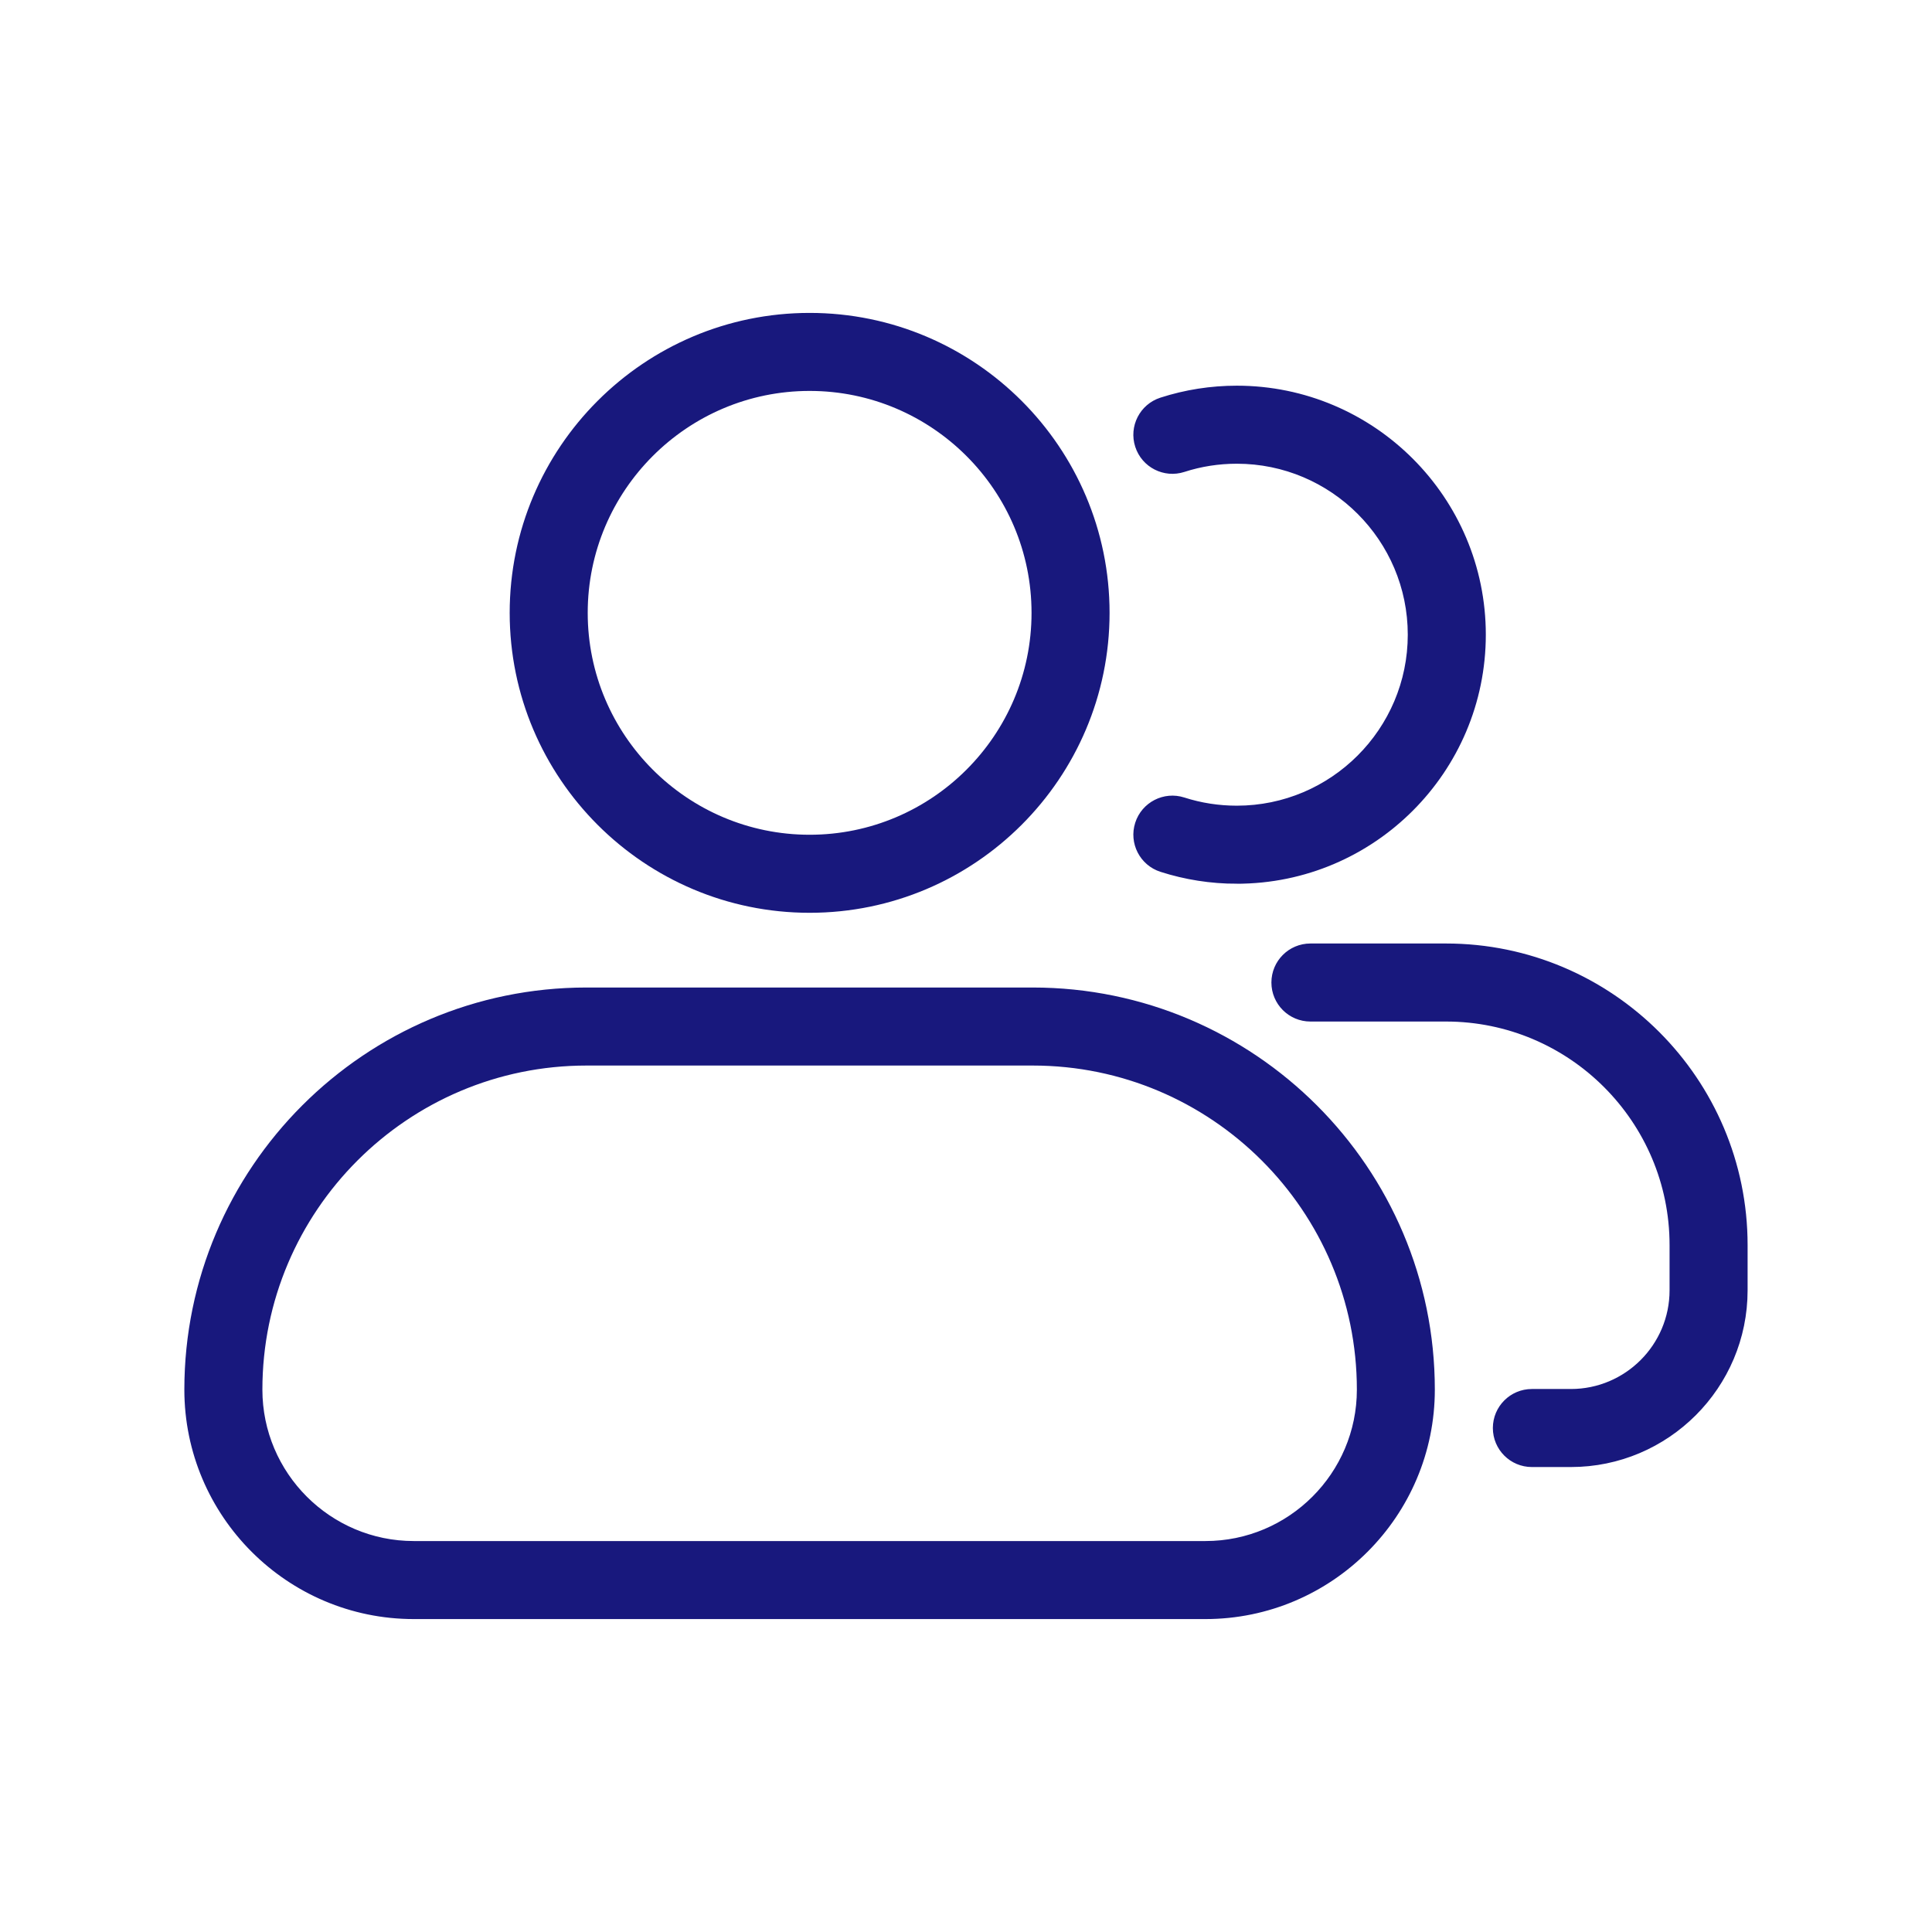
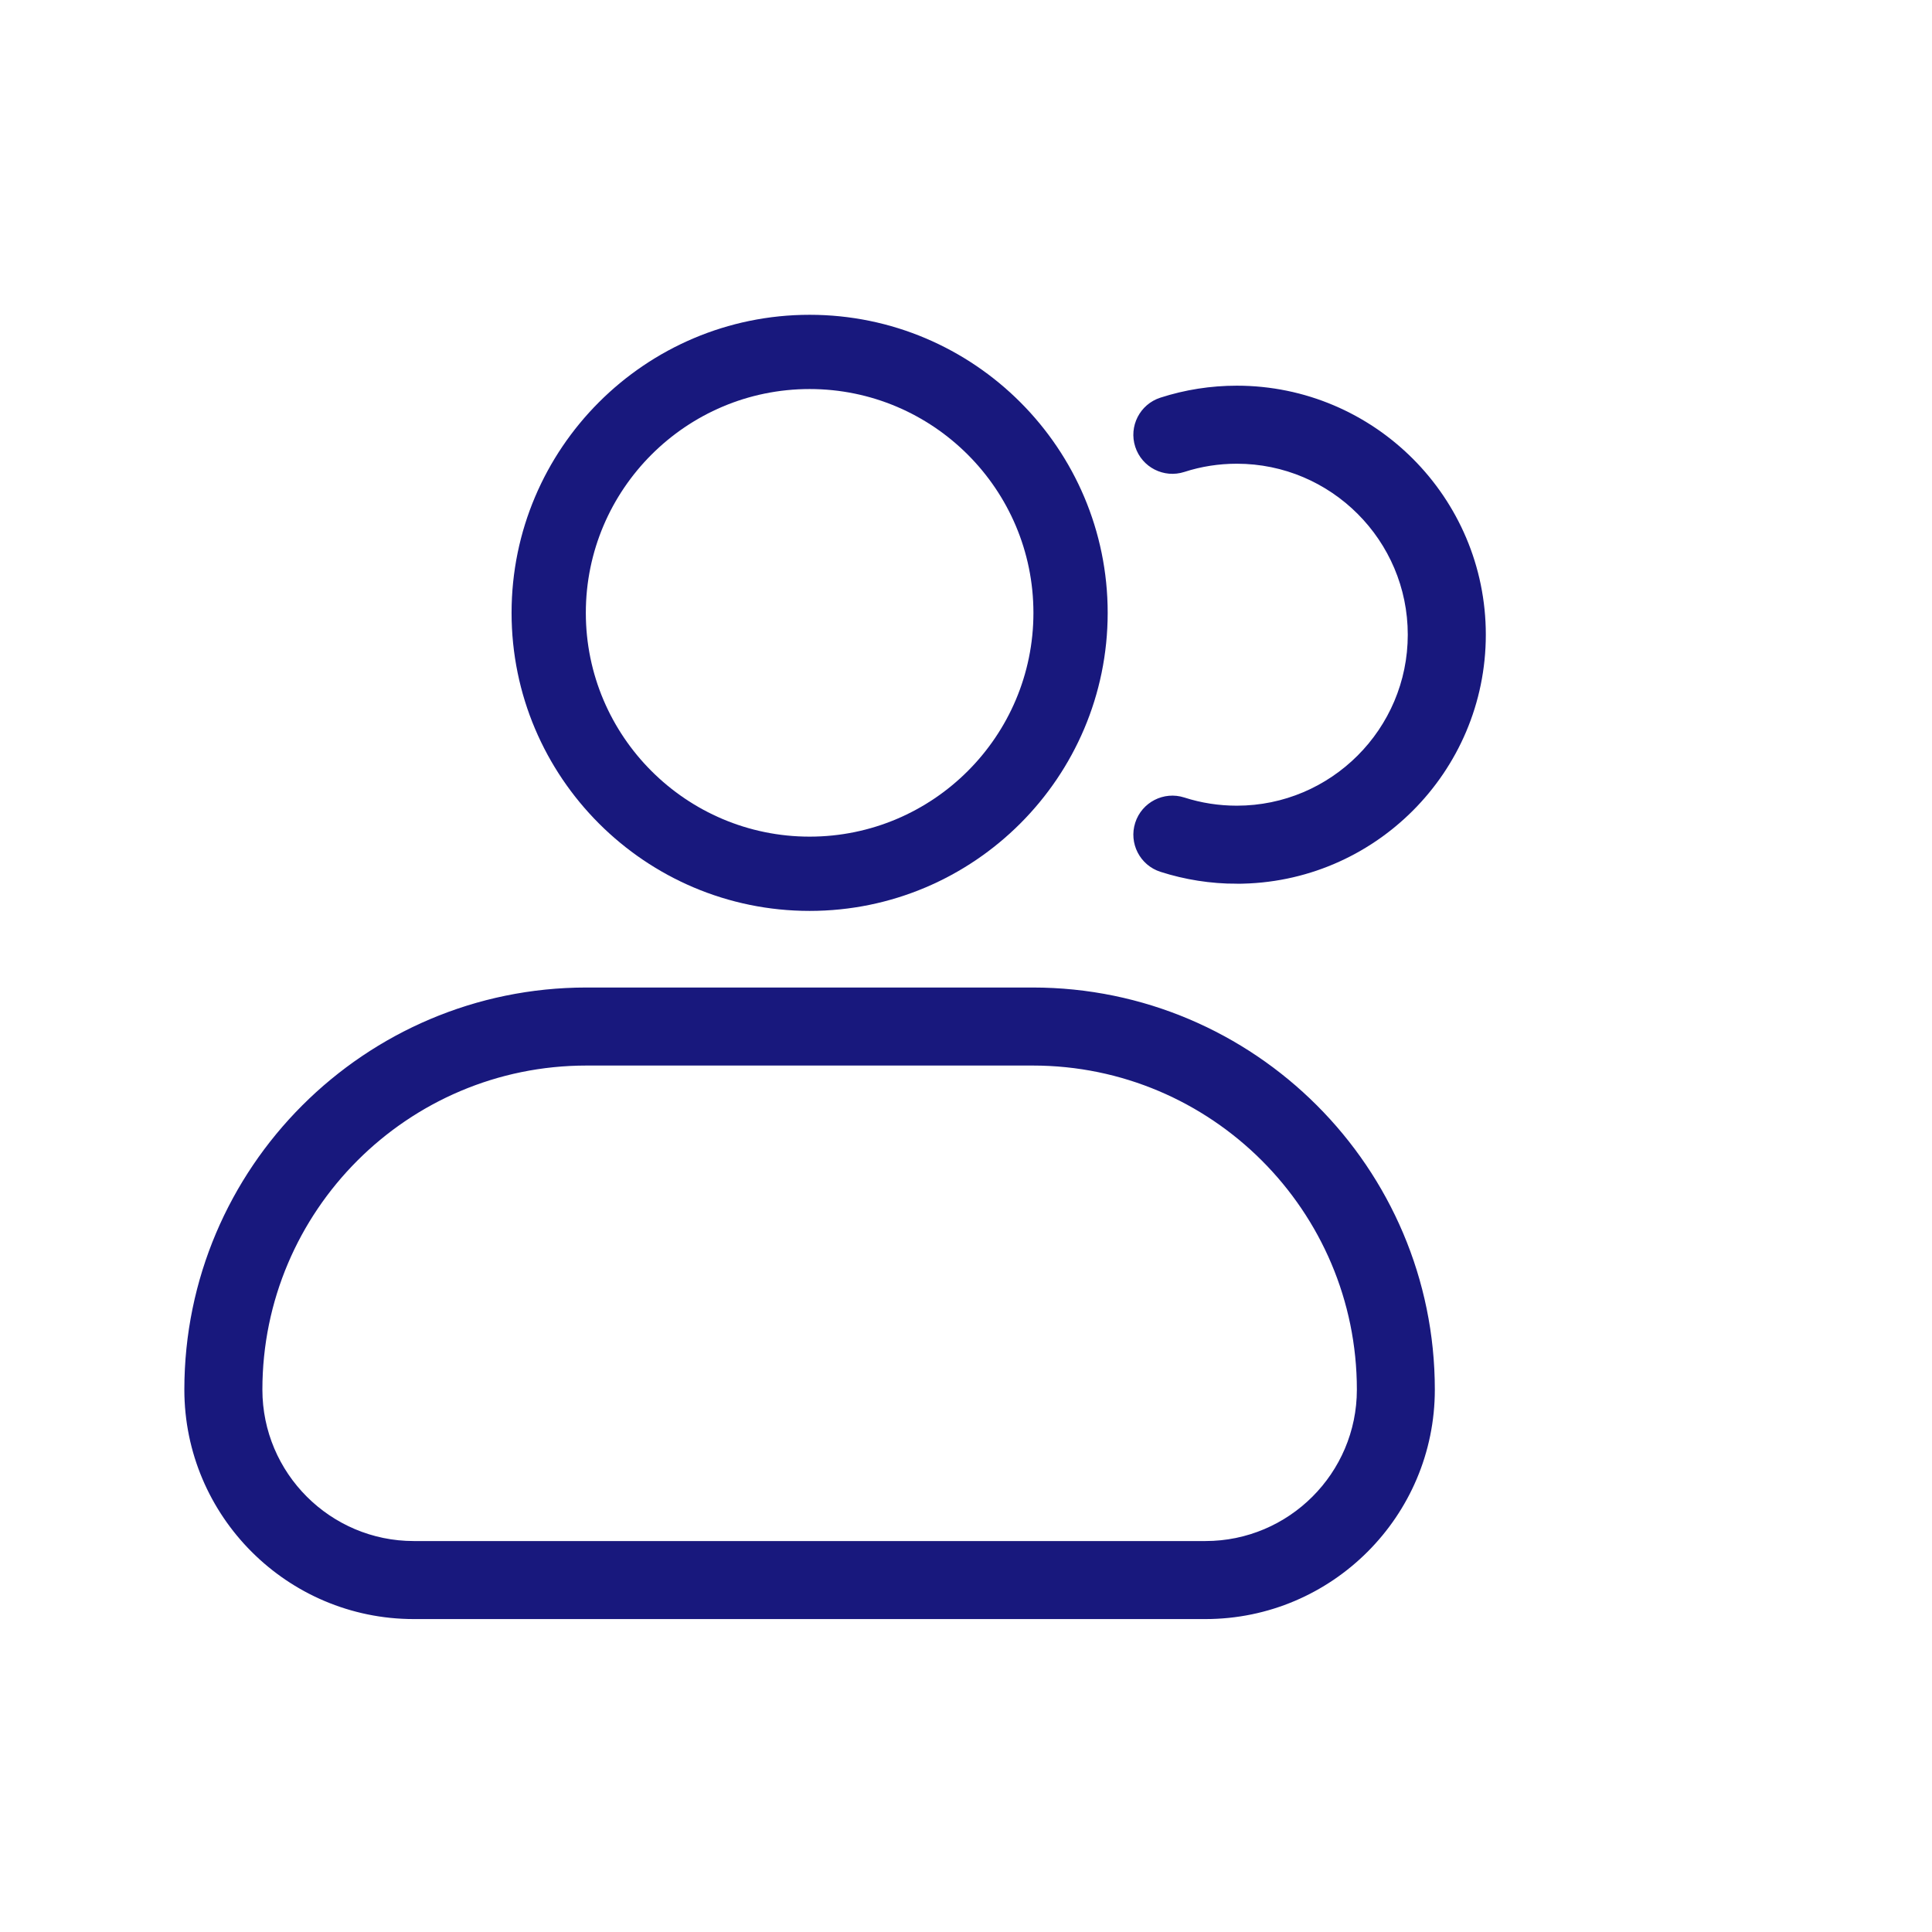
<svg xmlns="http://www.w3.org/2000/svg" id="svg" fill="#18187d" stroke="#18187d" width="200" height="200" version="1.1" viewBox="144 144 512 512">
  <g id="IconSvg_bgCarrier" stroke-width="0" />
  <g id="IconSvg_tracerCarrier" stroke-linecap="round" stroke-linejoin="round" stroke="#CCCCCC" stroke-width="0">
    <g>
      <path d="m463.45 572.57h-209.79c-33.254 0-60.305-27.055-60.305-60.309 0-58.484 47.582-106.06 106.06-106.06h118.27c58.484 0 106.06 47.582 106.06 106.06 0.004 33.254-27.051 60.309-60.305 60.309zm-164.03-146.69c-47.633 0-86.383 38.754-86.383 86.383 0 22.402 18.227 40.629 40.629 40.629h209.79c22.402 0 40.629-18.227 40.629-40.629 0-47.633-38.754-86.383-86.383-86.383z" />
      <path d="m358.56 385.4c-43.555 0-78.988-35.434-78.988-78.988 0-43.555 35.434-78.988 78.988-78.988 43.555 0 78.988 35.434 78.988 78.988-0.004 43.555-35.438 78.988-78.988 78.988zm0-138.3c-32.703 0-59.309 26.605-59.309 59.309s26.605 59.309 59.309 59.309 59.309-26.605 59.309-59.309c-0.004-32.703-26.609-59.309-59.309-59.309z" />
-       <path d="m560.3 532.28h-10.336c-5.434 0-9.84-4.406-9.84-9.84s4.406-9.84 9.84-9.84h10.336c14.695 0 26.652-11.957 26.652-26.652v-11.988c0-32.945-26.801-59.742-59.742-59.742h-35.934c-5.434 0-9.84-4.406-9.84-9.84s4.406-9.84 9.84-9.84h35.934c43.793 0 79.422 35.629 79.422 79.422v11.988c0.004 25.547-20.781 46.332-46.332 46.332z" />
-       <path d="m471.77 377.7c-6.859 0-13.617-1.055-20.09-3.137-5.176-1.664-8.02-7.207-6.356-12.383 1.664-5.172 7.211-8.02 12.379-6.356 4.523 1.457 9.254 2.191 14.062 2.191 25.258 0 45.809-20.555 45.809-45.816 0-25.258-20.551-45.809-45.809-45.809-4.816 0-9.543 0.738-14.047 2.199-5.172 1.672-10.719-1.164-12.391-6.336s1.164-10.719 6.336-12.391c6.465-2.09 13.23-3.152 20.105-3.152 36.109 0 65.488 29.379 65.488 65.488 0 36.117-29.379 65.5-65.488 65.5z" />
    </g>
  </g>
  <g id="IconSvg_iconCarrier">
    <g>
      <path d="m463.45 572.57h-209.79c-33.254 0-60.305-27.055-60.305-60.309 0-58.484 47.582-106.06 106.06-106.06h118.27c58.484 0 106.06 47.582 106.06 106.06 0.004 33.254-27.051 60.309-60.305 60.309zm-164.03-146.69c-47.633 0-86.383 38.754-86.383 86.383 0 22.402 18.227 40.629 40.629 40.629h209.79c22.402 0 40.629-18.227 40.629-40.629 0-47.633-38.754-86.383-86.383-86.383z" />
-       <path d="m358.56 385.4c-43.555 0-78.988-35.434-78.988-78.988 0-43.555 35.434-78.988 78.988-78.988 43.555 0 78.988 35.434 78.988 78.988-0.004 43.555-35.438 78.988-78.988 78.988zm0-138.3c-32.703 0-59.309 26.605-59.309 59.309s26.605 59.309 59.309 59.309 59.309-26.605 59.309-59.309c-0.004-32.703-26.609-59.309-59.309-59.309z" />
-       <path d="m560.3 532.28h-10.336c-5.434 0-9.84-4.406-9.84-9.84s4.406-9.84 9.84-9.84h10.336c14.695 0 26.652-11.957 26.652-26.652v-11.988c0-32.945-26.801-59.742-59.742-59.742h-35.934c-5.434 0-9.84-4.406-9.84-9.84s4.406-9.84 9.84-9.84h35.934c43.793 0 79.422 35.629 79.422 79.422v11.988c0.004 25.547-20.781 46.332-46.332 46.332z" />
      <path d="m471.77 377.7c-6.859 0-13.617-1.055-20.09-3.137-5.176-1.664-8.02-7.207-6.356-12.383 1.664-5.172 7.211-8.02 12.379-6.356 4.523 1.457 9.254 2.191 14.062 2.191 25.258 0 45.809-20.555 45.809-45.816 0-25.258-20.551-45.809-45.809-45.809-4.816 0-9.543 0.738-14.047 2.199-5.172 1.672-10.719-1.164-12.391-6.336s1.164-10.719 6.336-12.391c6.465-2.09 13.23-3.152 20.105-3.152 36.109 0 65.488 29.379 65.488 65.488 0 36.117-29.379 65.5-65.488 65.5z" />
    </g>
  </g>
</svg>